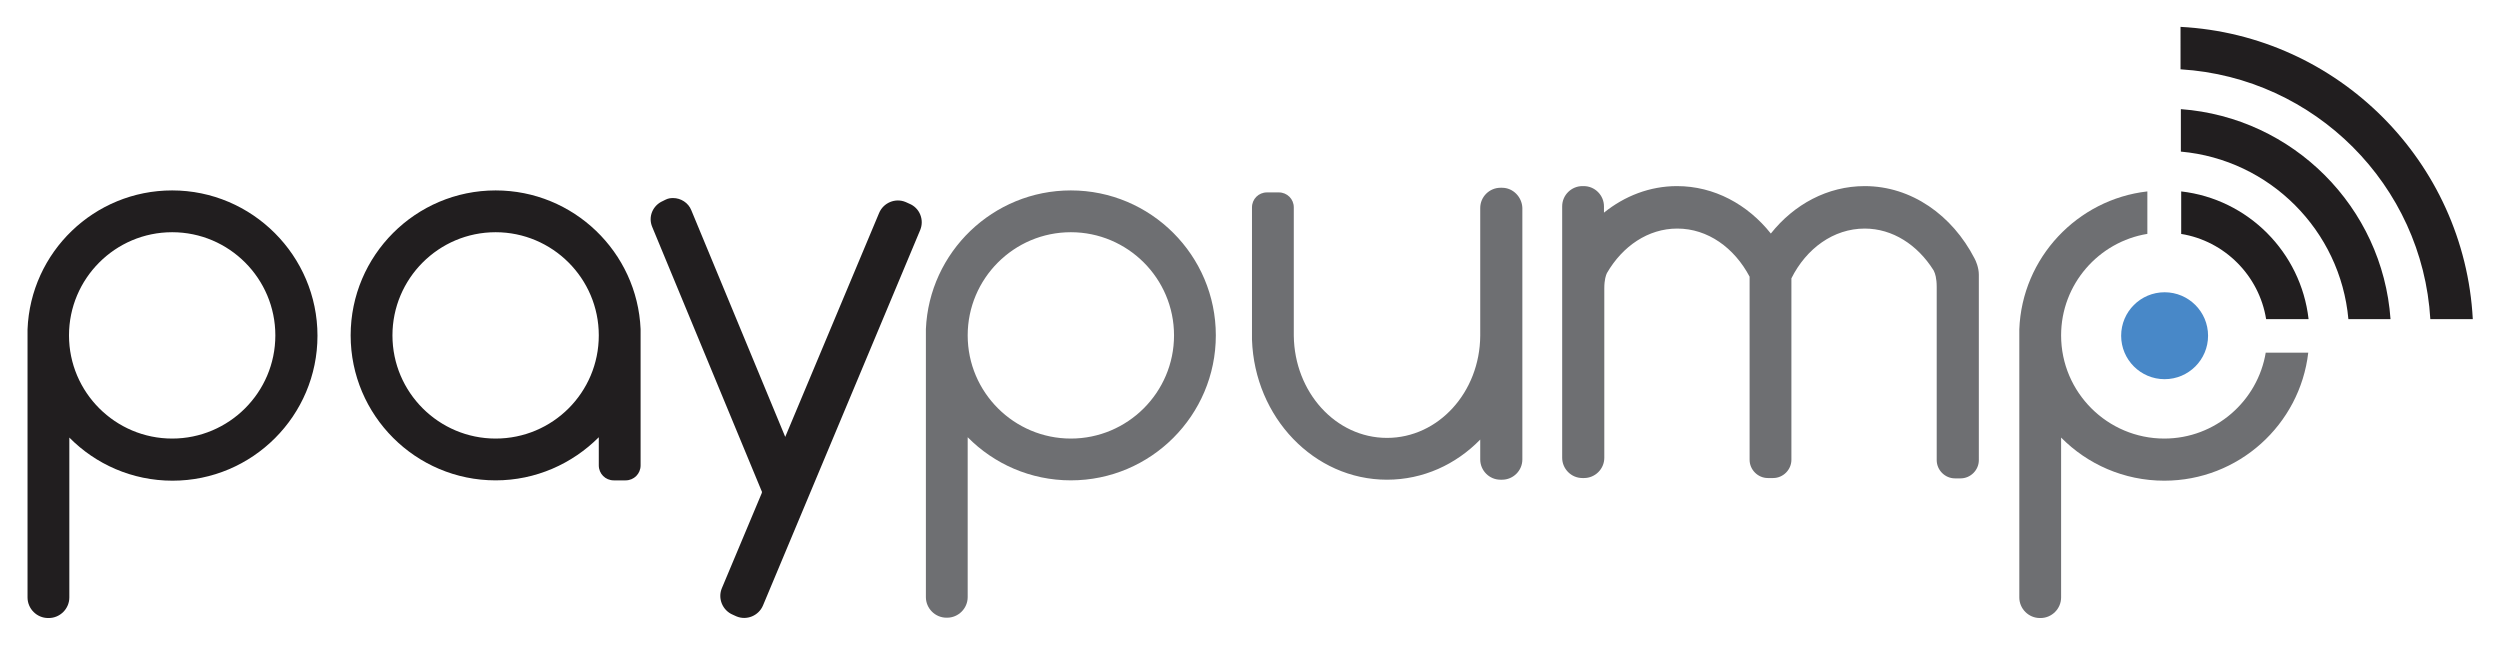
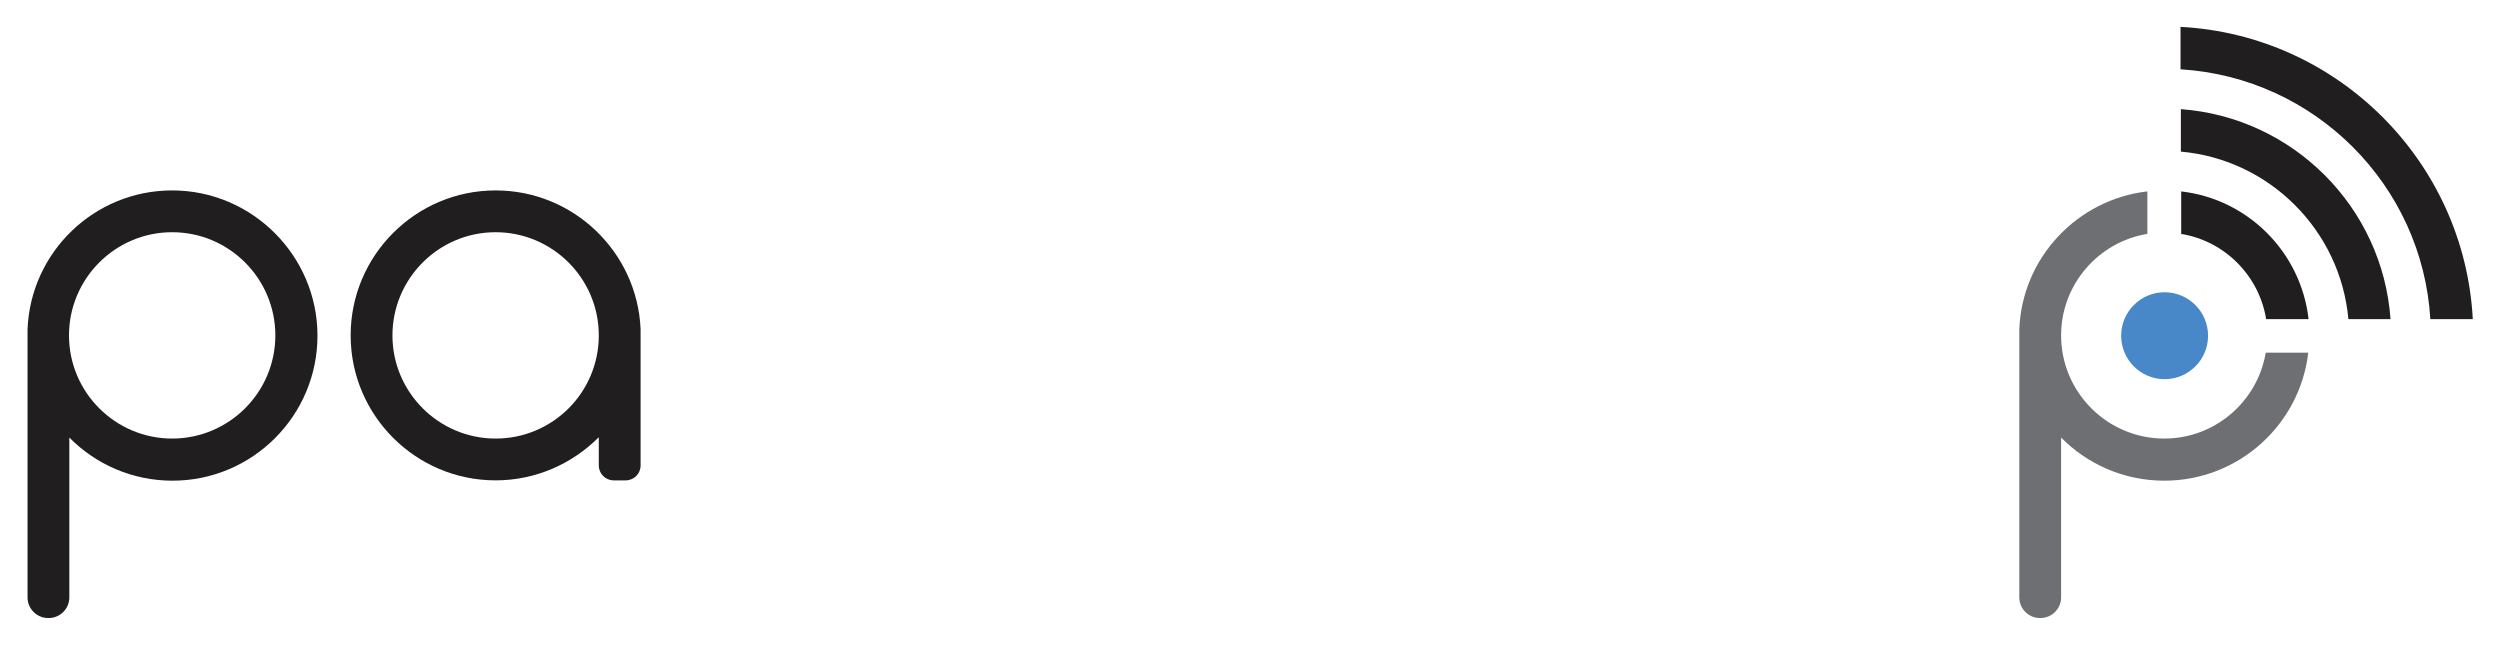
<svg xmlns="http://www.w3.org/2000/svg" version="1.1" id="Layer_1" x="0px" y="0px" viewBox="0 0 753.6 194.4" style="enable-background:new 0 0 753.6 194.4;" xml:space="preserve">
  <style type="text/css">
	.st0{fill:#211E1F;}
	.st1{fill:#6E6F72;}
	.st2{fill:#4888C8;}
</style>
  <g>
    <path class="st0" d="M51.9,57.4C28.4,57.4,9.2,76,8.3,99.3c0,0.2,0,0.5,0,0.7v80.1c0,3.4,2.8,6.2,6.2,6.2h0.2   c3.4,0,6.2-2.8,6.2-6.2v-48.2c7.9,8,18.9,13,31.1,13c24.1,0,43.7-19.6,43.7-43.7S76,57.4,51.9,57.4z M51.9,132.2   c-17.1,0-31.1-13.9-31.1-31.1c0-17.1,13.9-31.1,31.1-31.1S83,84,83,101.1C83,118.3,69,132.2,51.9,132.2z" />
-     <path class="st1" d="M322.8,57.4c-23.5,0-42.7,18.6-43.7,41.8c0,0.2,0,0.5,0,0.7v80.1c0,3.4,2.8,6.2,6.2,6.2h0.2   c3.4,0,6.2-2.8,6.2-6.2v-48.2c7.9,8,18.9,13,31.1,13c24.1,0,43.7-19.6,43.7-43.7S346.9,57.4,322.8,57.4z M322.8,132.2   c-17.1,0-31.1-13.9-31.1-31.1c0-17.1,13.9-31.1,31.1-31.1c17.1,0,31.1,13.9,31.1,31.1C353.9,118.3,339.9,132.2,322.8,132.2z" />
    <path class="st0" d="M193.1,99.2c-1-23.2-20.2-41.8-43.7-41.8c-24.1,0-43.7,19.6-43.7,43.7s19.6,43.7,43.7,43.7   c12.1,0,23.1-5,31.1-13v8.5c0,2.5,2,4.5,4.5,4.5h3.6c2.5,0,4.5-2,4.5-4.5V99.9C193.1,99.7,193.1,99.5,193.1,99.2z M149.4,132.2   c-17.1,0-31.1-13.9-31.1-31.1c0-17.1,13.9-31.1,31.1-31.1c17.1,0,31.1,13.9,31.1,31.1C180.5,118.3,166.6,132.2,149.4,132.2z" />
-     <path class="st0" d="M277.4,69.3c0.6-1.5,0.6-3.1,0-4.6c-0.6-1.5-1.8-2.7-3.3-3.3l-1.1-0.5c-3.1-1.3-6.7,0.2-8,3.3l-28.3,67.5   l-28.3-68.3c-0.9-2.3-3.2-3.7-5.5-3.7c-0.8,0-1.5,0.1-2.3,0.5l-0.8,0.4c-3,1.3-4.5,4.7-3.2,7.8l33.1,79.9l-0.1,0.4l-12,28.6   c-1.3,3.1,0.2,6.7,3.3,8l1.1,0.5c3.1,1.3,6.7-0.2,8-3.3L277.4,69.3z" />
-     <path class="st1" d="M452.8,56.6h-0.5c-3.3,0-6.1,2.7-6.1,6.1v38.5c-0.1,17-12.6,30.8-28.1,30.8c-15.5,0-27.9-13.8-28.1-30.8V62.5   c0-2.5-2-4.5-4.5-4.5h-3.6c-2.5,0-4.5,2-4.5,4.5v37.8v0.5v1.2c0,0.1,0,0.2,0,0.4c0.8,23.4,18.7,42.2,40.7,42.2   c10.9,0,20.8-4.6,28.1-12.1v6c0,3.3,2.7,6.1,6.1,6.1h0.5c3.3,0,6.1-2.7,6.1-6.1V62.7C458.8,59.4,456.1,56.6,452.8,56.6z" />
    <circle class="st2" cx="652.5" cy="101.2" r="13.1" />
    <path class="st0" d="M657.4,70.5c13.2,2.1,23.6,12.6,25.7,25.7h12.8c-2.3-20.2-18.3-36.2-38.4-38.5V70.5z" />
    <path class="st1" d="M683,106.2c-2.4,14.7-15.2,26-30.6,26c-17.1,0-31.1-13.9-31.1-31.1c0-15.4,11.3-28.2,26-30.6V57.7   c-21.1,2.4-37.8,20-38.6,41.6c0,0.2,0,0.5,0,0.7v80.1c0,3.4,2.8,6.2,6.2,6.2h0.2c3.4,0,6.2-2.8,6.2-6.2v-48.2   c7.9,8,18.9,13,31.1,13c22.4,0,40.9-16.9,43.4-38.6H683z" />
    <g>
      <path class="st0" d="M657.4,45.7c26.8,2.4,48.1,23.8,50.5,50.5h12.7c-2.4-33.8-29.4-60.8-63.2-63.3V45.7z" />
    </g>
    <g>
      <path class="st0" d="M657.4,20.9c40.4,2.5,72.8,34.9,75.2,75.3h12.8c-2.5-47.4-40.6-85.6-88.1-88.1V20.9z" />
    </g>
-     <path class="st1" d="M596.5,82.8c0-2.1-0.9-4.2-1.3-4.9c-6.7-13-19-21.8-33.1-21.8c-11.2,0-21.3,5.5-28.3,14.3   c-7-8.8-17.1-14.3-28.3-14.3c-8.2,0-15.8,3-22,8v-1.9c0-3.3-2.7-6.1-6.1-6.1H477c-3.3,0-6.1,2.7-6.1,6.1v75.8   c0,3.3,2.7,6.1,6.1,6.1h0.5c3.3,0,6.1-2.7,6.1-6.1V86.9c0-2.6,0.5-4,0.8-4.6c4.7-8.1,12.4-13.4,21.2-13.4c9.2,0,17.2,5.8,21.8,14.5   v55.2c0,3,2.5,5.5,5.5,5.5h1.6c3,0,5.5-2.5,5.5-5.5V83.9c4.5-9,12.7-15,22.1-15c8.4,0,15.9,4.9,20.7,12.5l0,0c0,0,0,0,0,0   c0.1,0.1,0.1,0.2,0.2,0.4c0.3,0.6,0.8,2,0.8,4.7c0,0.1,0,0.2,0,0.3v51.9c0,3,2.5,5.5,5.5,5.5h1.7c3,0,5.5-2.5,5.5-5.5V95.1l0,0   V82.8z" />
  </g>
</svg>